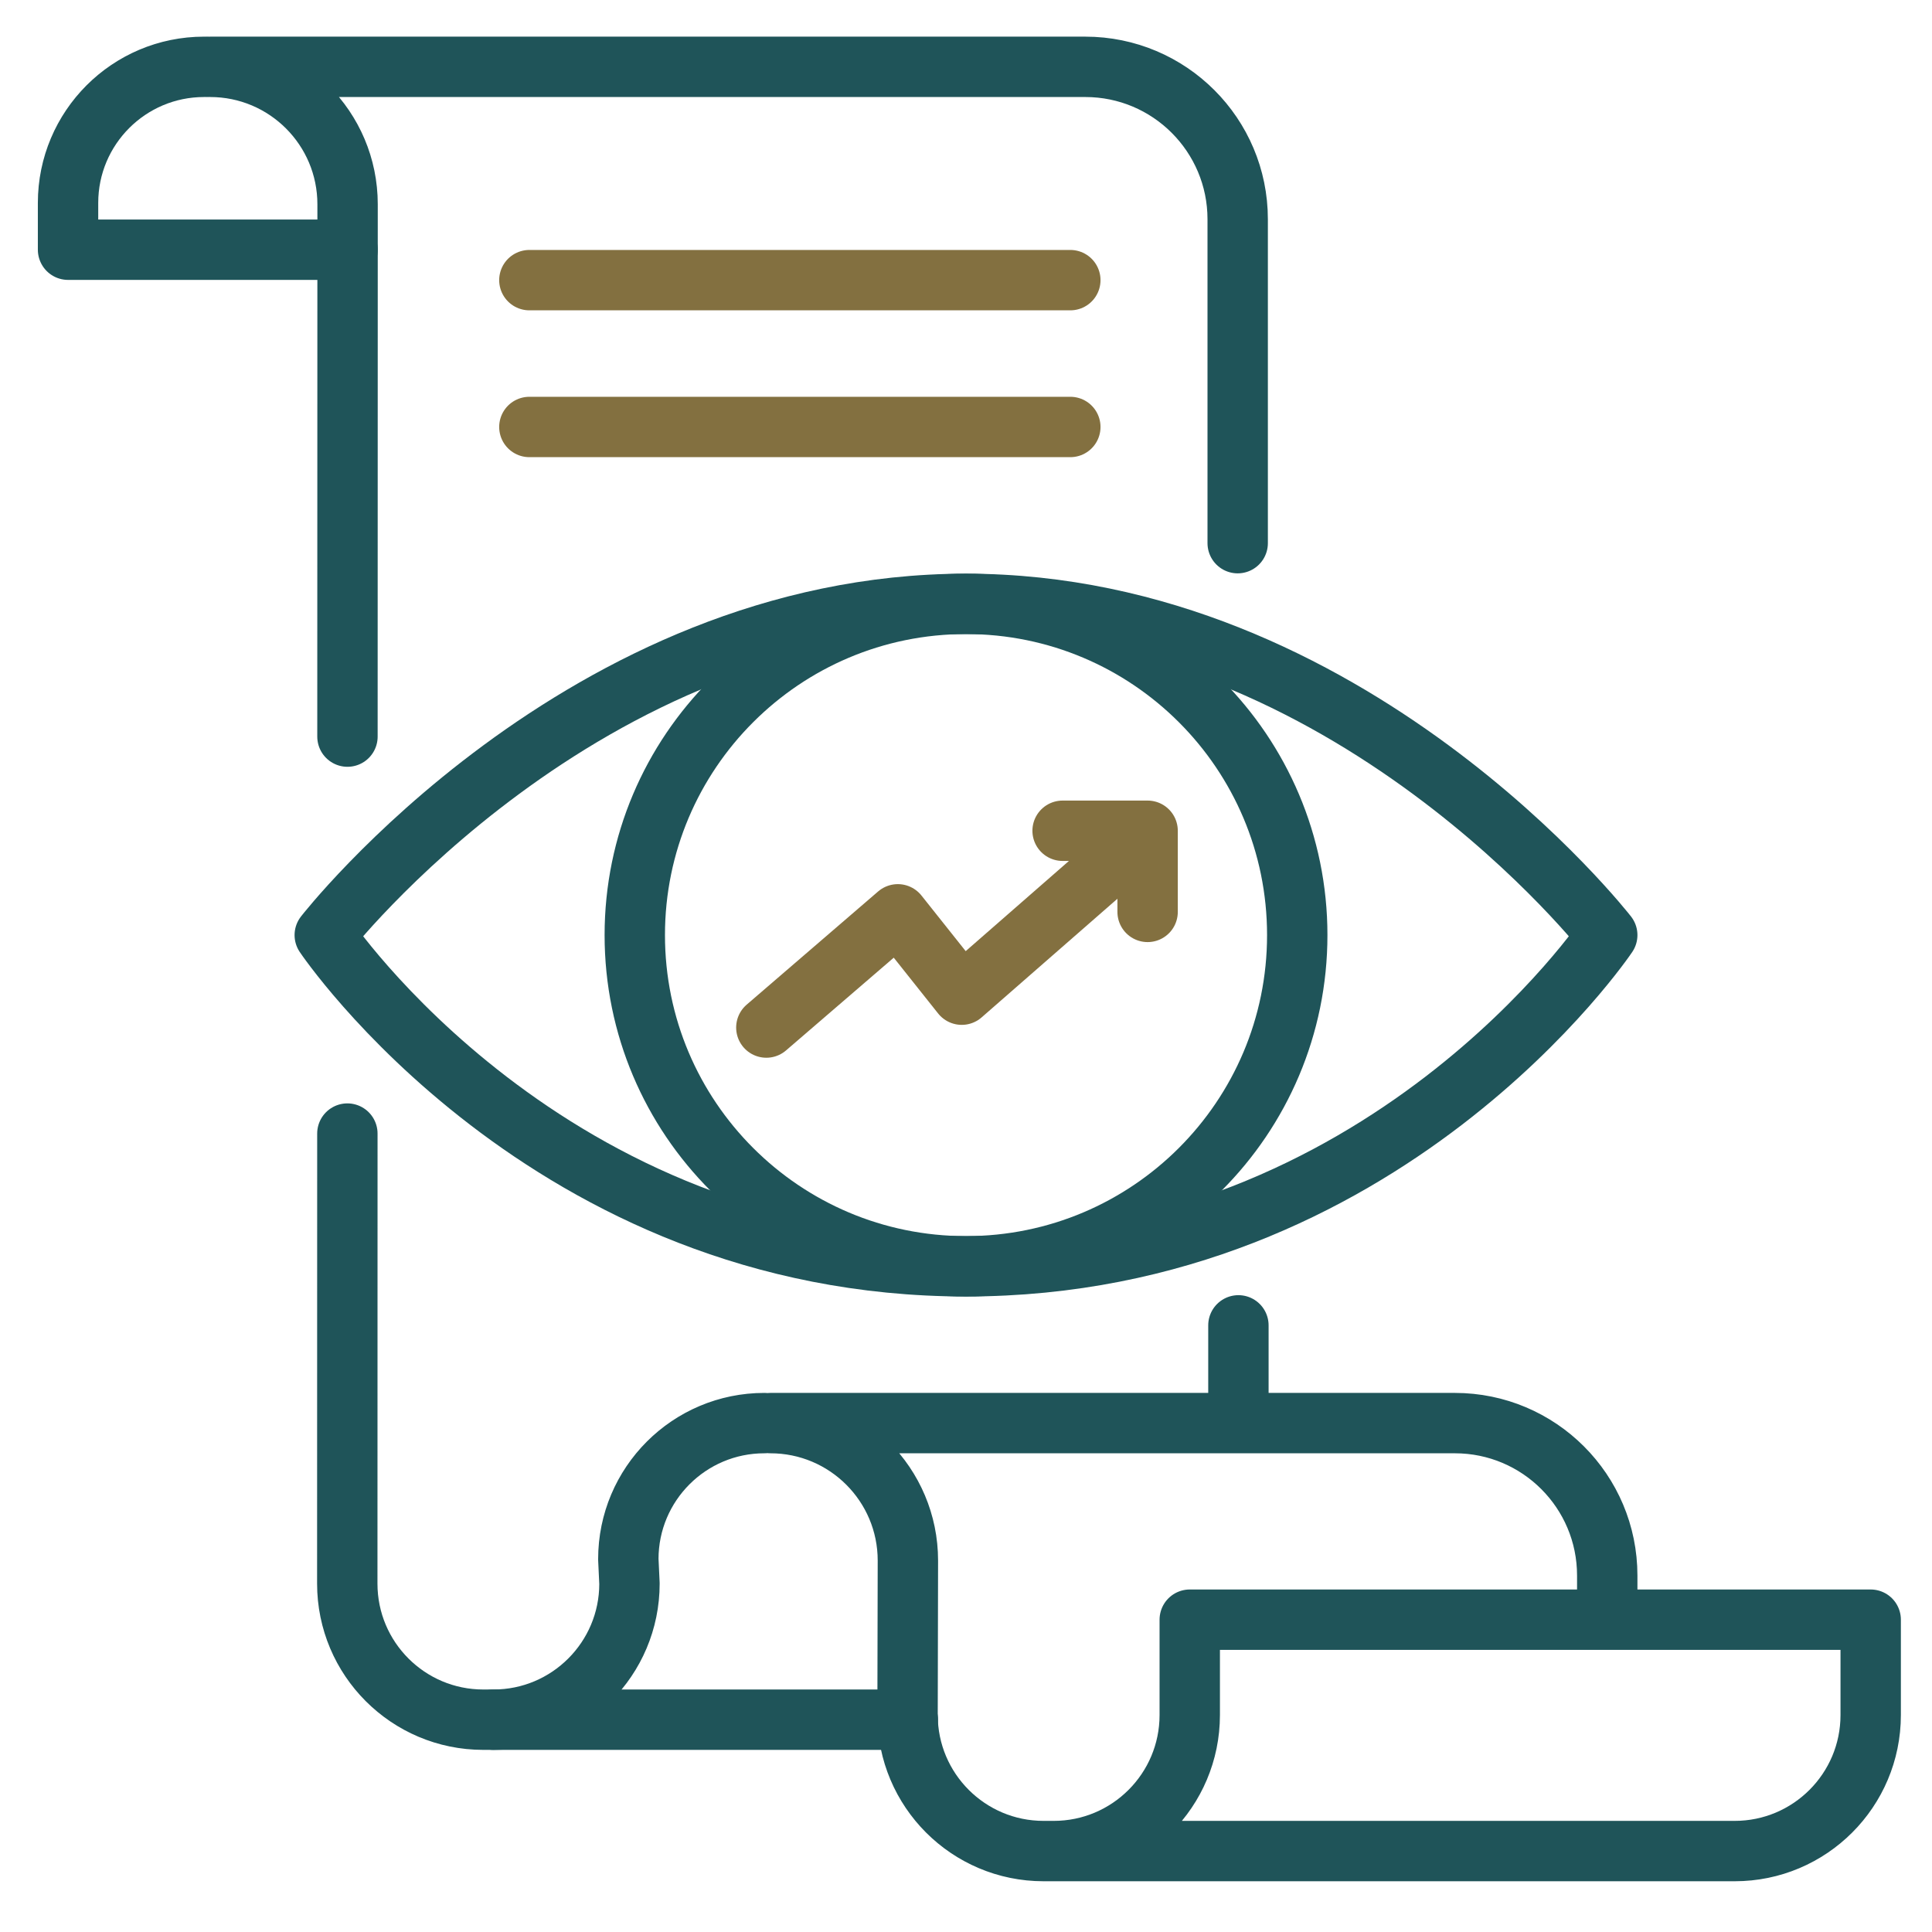
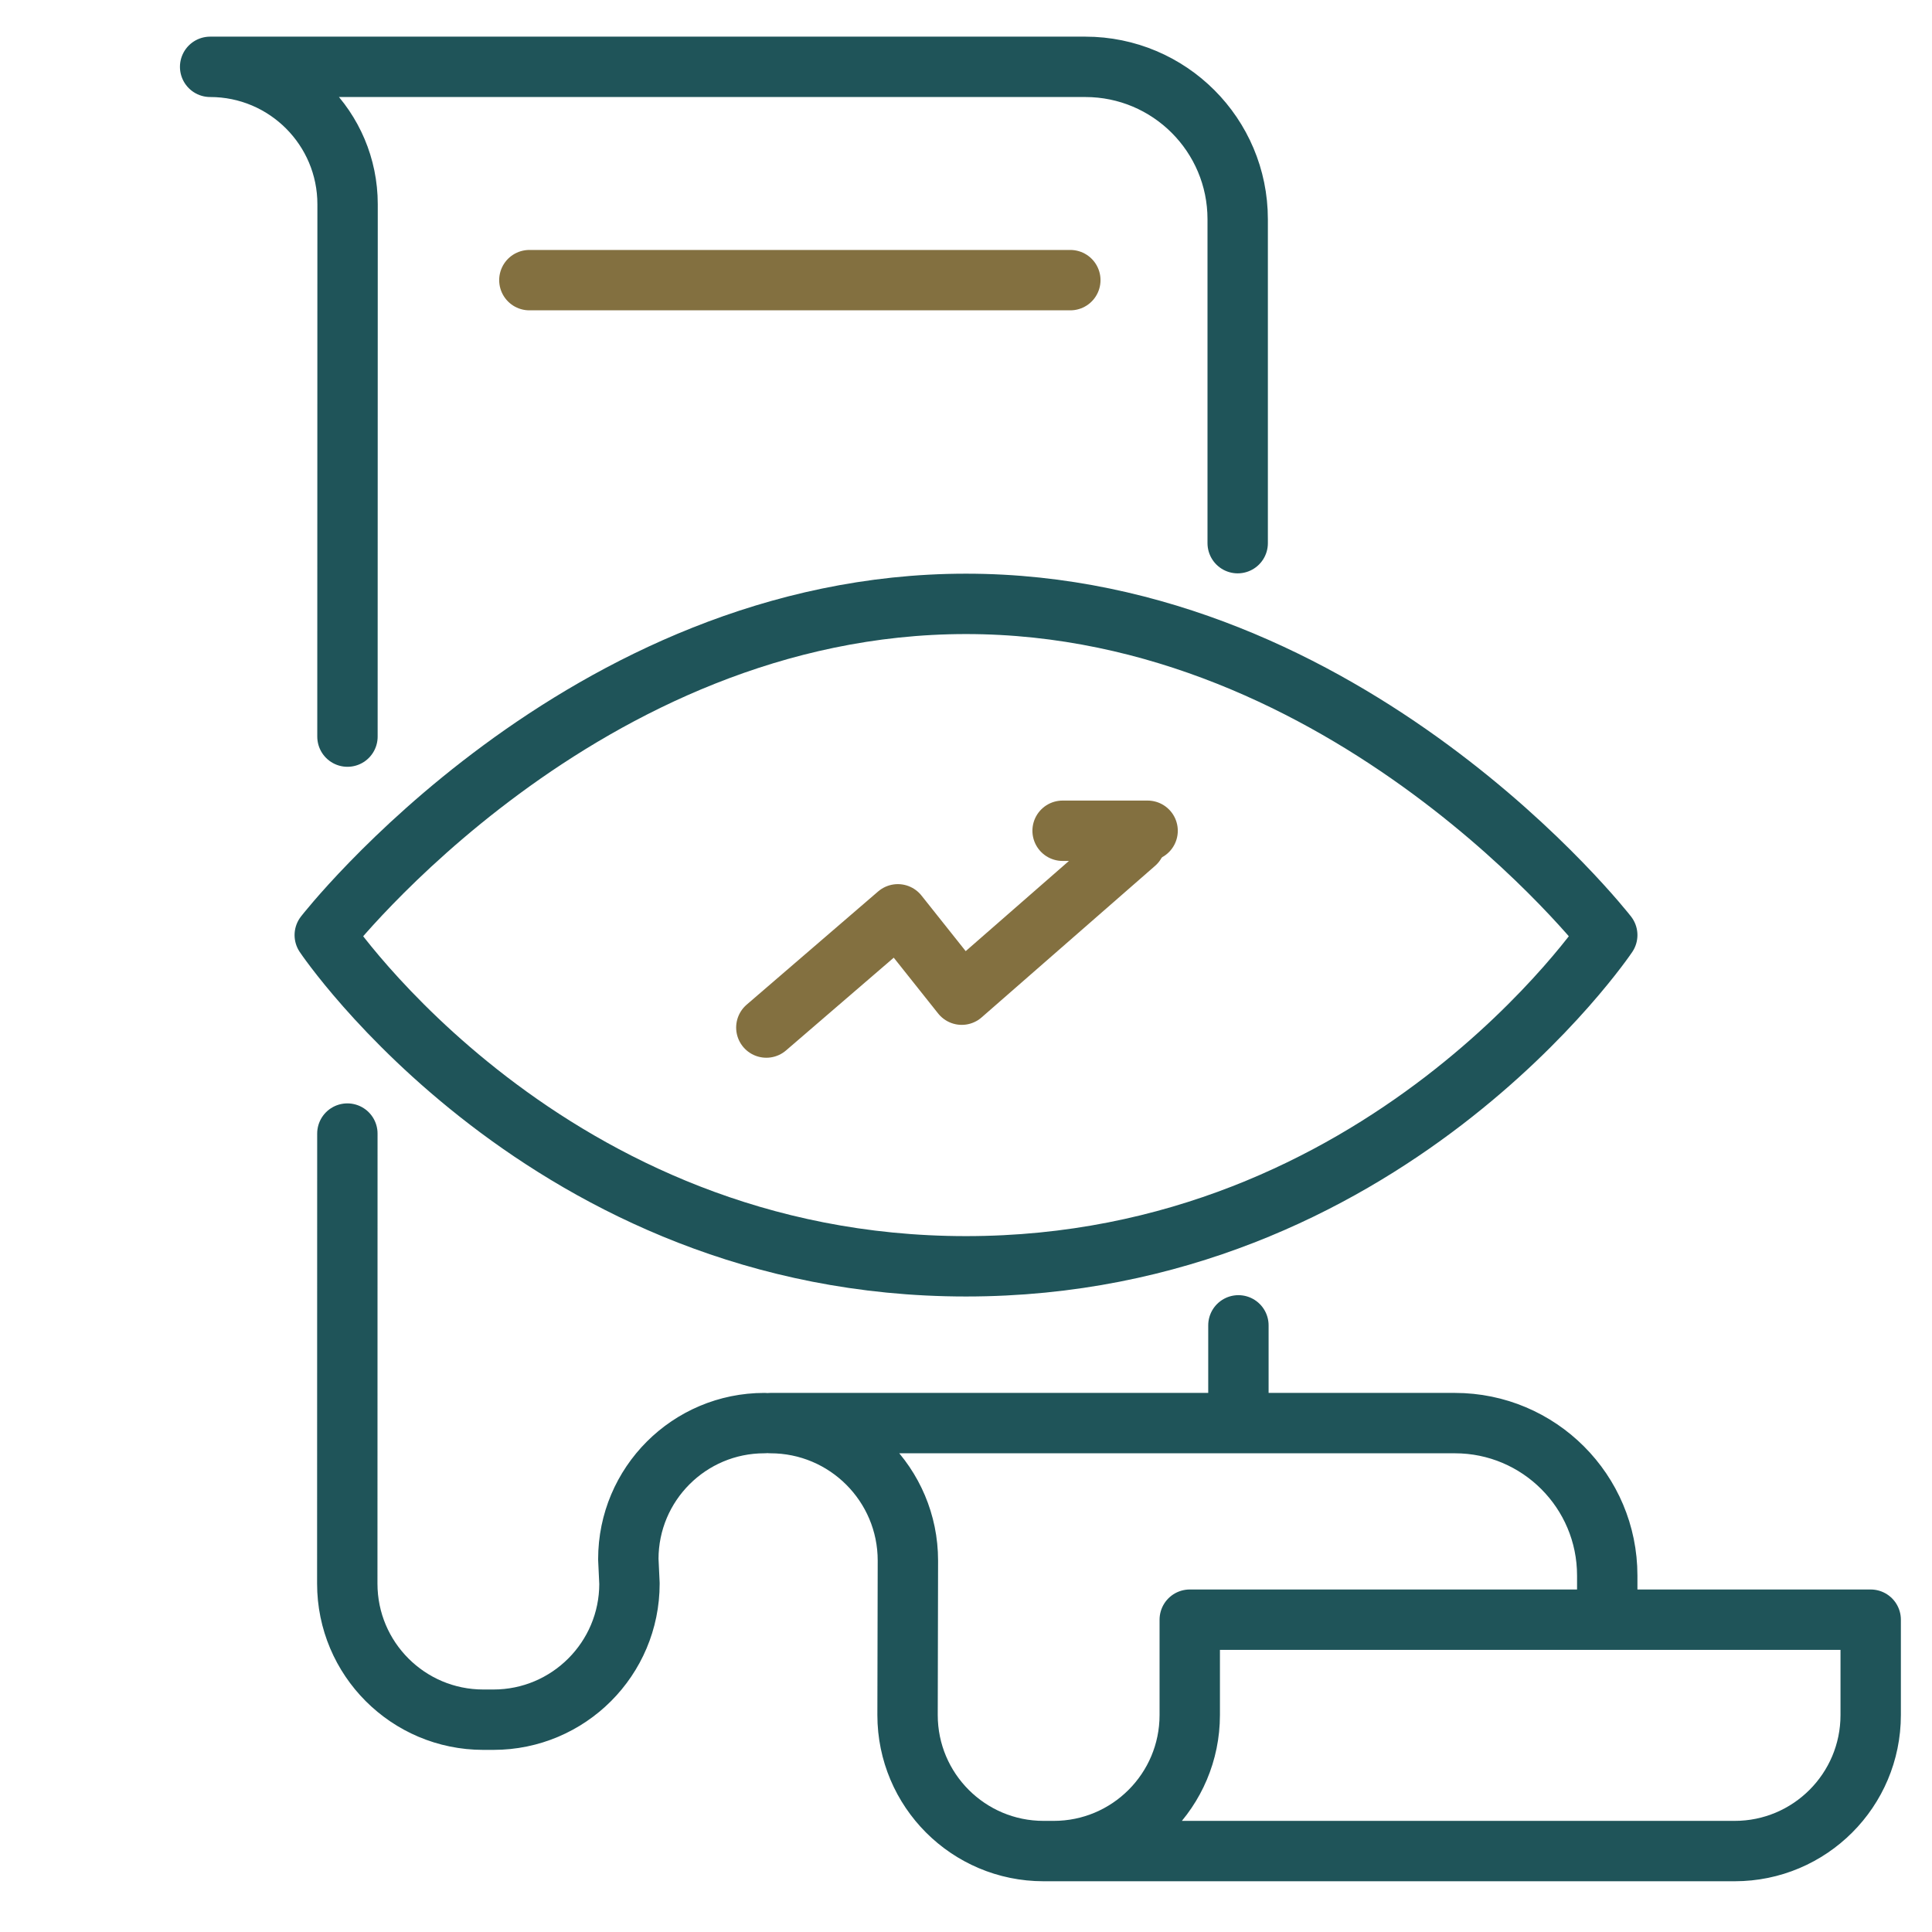
<svg xmlns="http://www.w3.org/2000/svg" width="64" height="64" viewBox="0 0 64 64" fill="none">
-   <path d="M11.514 8.272H2.254V6.721C2.254 4.232 4.272 2.214 6.76 2.214" stroke="#1F5459" stroke-width="2" stroke-miterlimit="10" stroke-linecap="round" stroke-linejoin="round" />
-   <path d="M30.073 56.967H16.346" stroke="#1F5459" stroke-width="2" stroke-miterlimit="10" stroke-linecap="round" stroke-linejoin="round" />
  <path d="M41 17.993V7.263C41 4.474 38.739 2.214 35.951 2.214H6.961C9.476 2.214 11.514 4.253 11.514 6.767L11.51 24.401" stroke="#1F5459" stroke-width="2" stroke-miterlimit="10" stroke-linecap="round" stroke-linejoin="round" />
  <path d="M17.536 9.28H35.456" stroke="#837040" stroke-width="2" stroke-miterlimit="10" stroke-linecap="round" stroke-linejoin="round" />
-   <path d="M17.536 14.144H35.456" stroke="#837040" stroke-width="2" stroke-miterlimit="10" stroke-linecap="round" stroke-linejoin="round" />
  <path d="M25.321 47.142C22.832 47.142 20.814 49.16 20.814 51.649L20.852 52.46C20.852 54.949 18.834 56.967 16.346 56.967H16.01C13.521 56.967 11.504 54.949 11.504 52.46L11.507 37.551M53.242 53.654V52.191C53.242 49.402 50.982 47.142 48.194 47.142H25.521C28.036 47.142 30.075 49.181 30.075 51.696L30.064 56.812C30.064 59.301 32.081 61.319 34.57 61.319H34.906M34.906 61.319C37.394 61.319 39.412 59.301 39.412 56.812V53.654H61.969V56.812C61.969 59.301 59.952 61.319 57.463 61.319H34.906ZM53.242 30.976C53.242 30.976 45.878 41.948 32 41.948C18.123 41.948 10.758 30.976 10.758 30.976C10.758 30.976 19.288 20.004 32 20.004C44.712 20.004 53.242 30.976 53.242 30.976Z" stroke="#1F5459" stroke-width="2" stroke-miterlimit="10" stroke-linecap="round" stroke-linejoin="round" />
-   <path d="M32.001 41.948C38.06 41.948 42.973 37.036 42.973 30.976C42.973 24.916 38.06 20.004 32.001 20.004C25.941 20.004 21.028 24.916 21.028 30.976C21.028 37.036 25.941 41.948 32.001 41.948Z" stroke="#1F5459" stroke-width="2" stroke-miterlimit="10" stroke-linecap="round" stroke-linejoin="round" />
  <path d="M25.386 34.039L29.742 30.288L31.859 32.95L37.606 27.929" stroke="#837040" stroke-width="2" stroke-miterlimit="10" stroke-linecap="round" stroke-linejoin="round" />
-   <path d="M35.2 27.52H38.016V30.208" stroke="#837040" stroke-width="2" stroke-miterlimit="10" stroke-linecap="round" stroke-linejoin="round" />
+   <path d="M35.2 27.52H38.016" stroke="#837040" stroke-width="2" stroke-miterlimit="10" stroke-linecap="round" stroke-linejoin="round" />
  <path d="M41.024 43.904V46.976" stroke="#1F5459" stroke-width="2" stroke-miterlimit="10" stroke-linecap="round" stroke-linejoin="round" />
</svg>